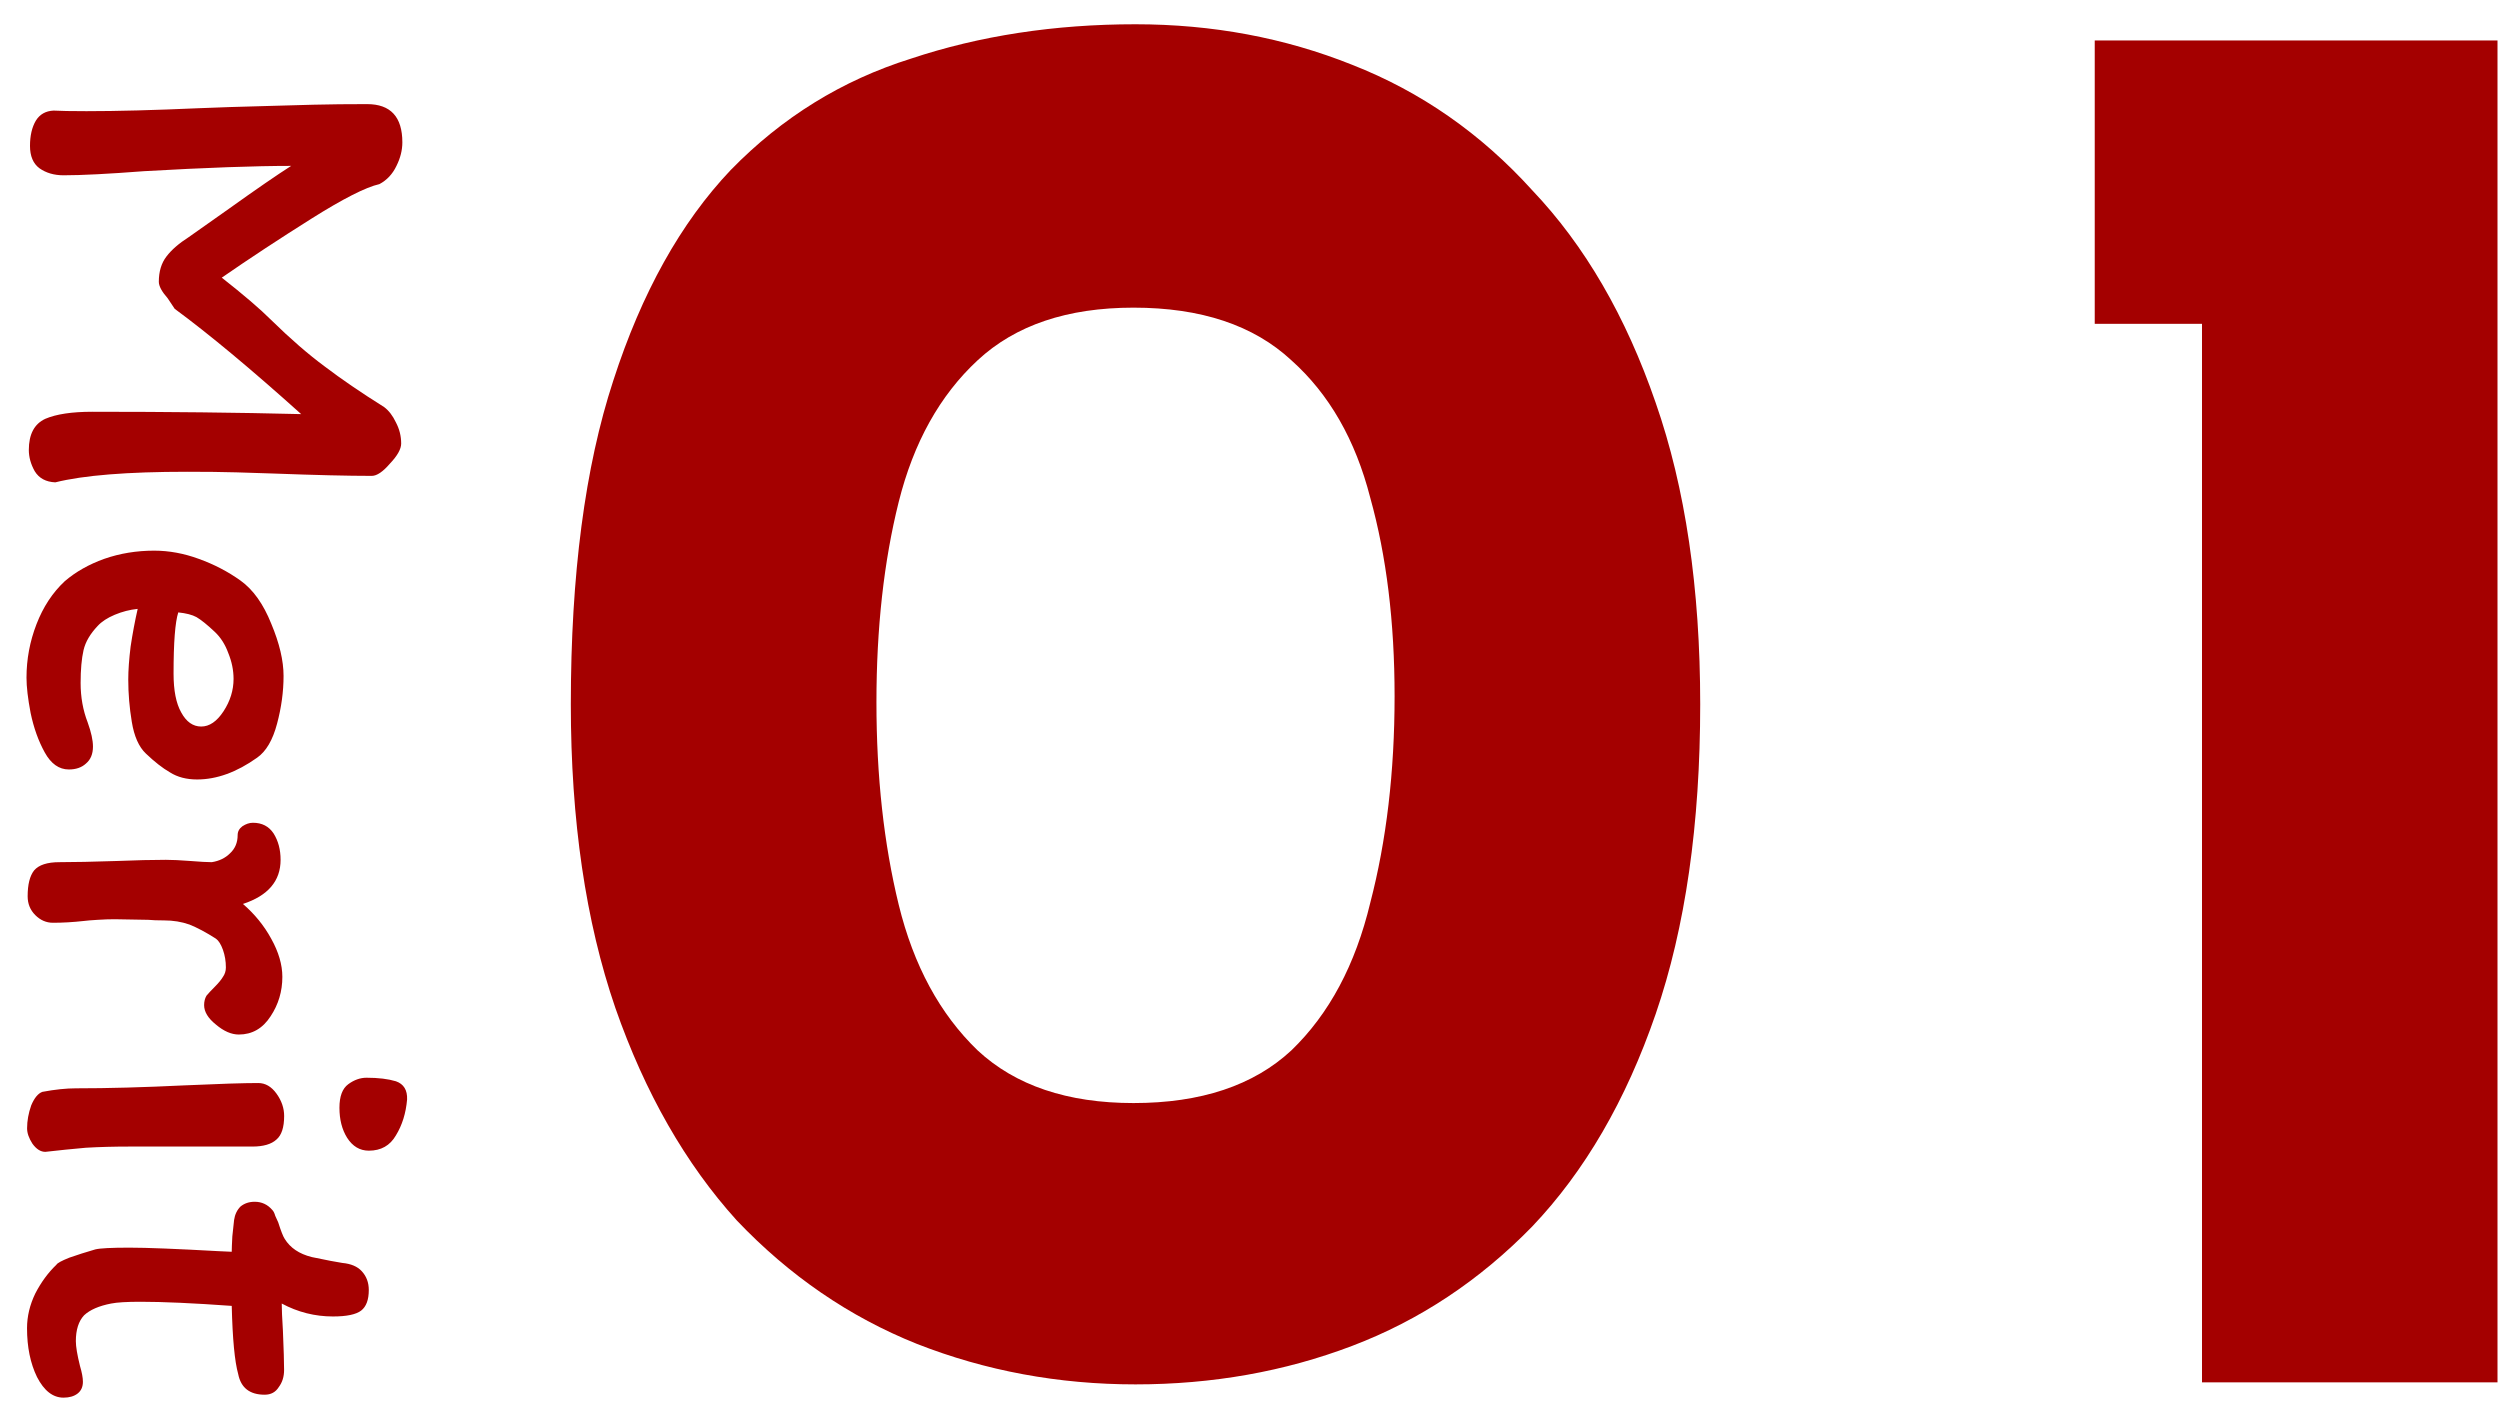
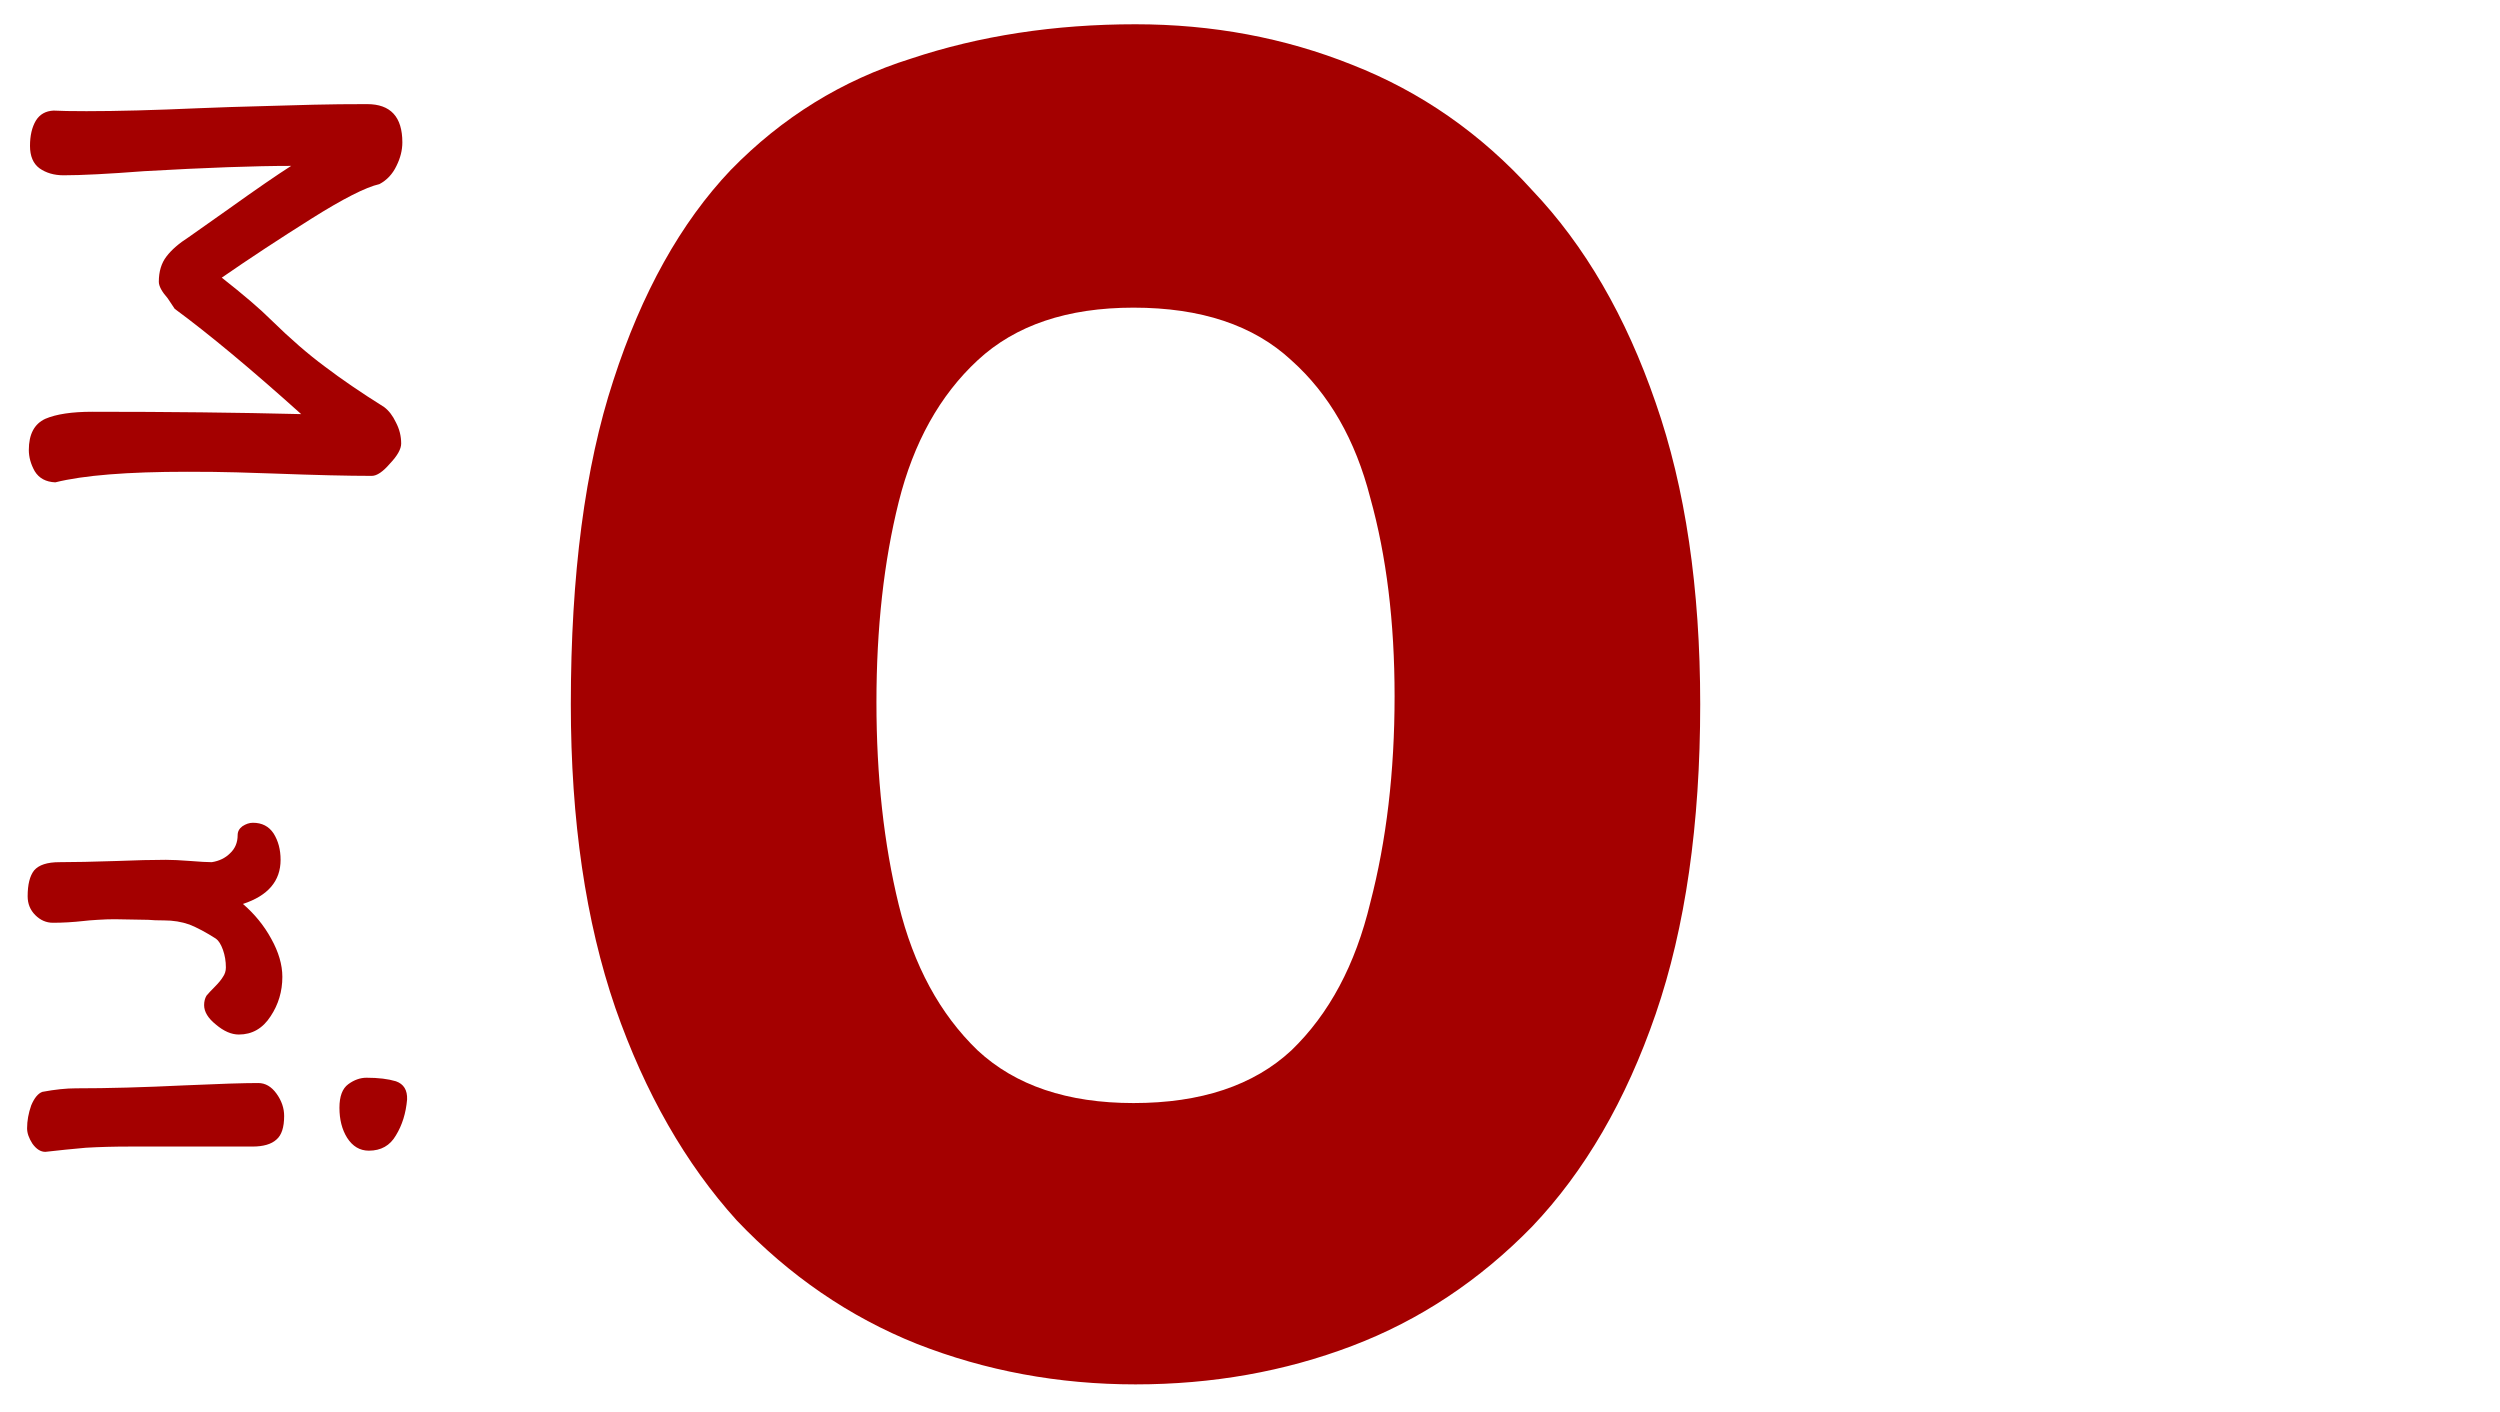
<svg xmlns="http://www.w3.org/2000/svg" width="85" height="48" viewBox="0 0 85 48" fill="none">
-   <path d="M71.221 1.376H84.915V47H74.868V11.01H71.221V1.376Z" fill="#A40000" />
  <path d="M38.607 47.069C35.992 47.069 33.515 46.61 31.175 45.692C28.882 44.775 26.84 43.376 25.051 41.495C23.308 39.568 21.931 37.16 20.922 34.269C19.913 31.333 19.408 27.892 19.408 23.947C19.408 19.543 19.89 15.873 20.853 12.937C21.817 9.955 23.147 7.569 24.845 5.78C26.588 3.991 28.629 2.729 30.969 1.995C33.309 1.215 35.855 0.825 38.607 0.825C41.222 0.825 43.677 1.284 45.971 2.202C48.31 3.119 50.352 4.541 52.095 6.468C53.884 8.349 55.283 10.758 56.293 13.694C57.302 16.584 57.807 20.002 57.807 23.947C57.807 28.03 57.302 31.54 56.293 34.476C55.283 37.412 53.884 39.82 52.095 41.701C50.306 43.536 48.264 44.89 45.971 45.761C43.677 46.633 41.222 47.069 38.607 47.069ZM38.539 37.504C40.832 37.504 42.622 36.907 43.906 35.714C45.191 34.476 46.085 32.801 46.59 30.691C47.14 28.581 47.416 26.241 47.416 23.672C47.416 21.149 47.14 18.901 46.59 16.928C46.085 14.955 45.191 13.396 43.906 12.249C42.622 11.056 40.832 10.46 38.539 10.46C36.291 10.46 34.524 11.056 33.24 12.249C31.955 13.441 31.061 15.047 30.556 17.066C30.052 19.084 29.799 21.355 29.799 23.878C29.799 26.401 30.052 28.695 30.556 30.76C31.061 32.824 31.955 34.476 33.24 35.714C34.524 36.907 36.291 37.504 38.539 37.504Z" fill="#A40000" />
-   <path d="M7.959 41.48C7.986 41.293 8.059 41.14 8.179 41.02C8.312 40.913 8.472 40.86 8.659 40.86C8.899 40.86 9.099 40.953 9.259 41.14C9.299 41.18 9.332 41.246 9.359 41.34C9.399 41.433 9.432 41.507 9.459 41.56C9.552 41.853 9.626 42.04 9.679 42.12C9.866 42.426 10.172 42.633 10.599 42.74C11.106 42.846 11.452 42.913 11.639 42.94C11.932 42.967 12.152 43.06 12.299 43.22C12.459 43.393 12.539 43.606 12.539 43.86C12.539 44.193 12.452 44.426 12.279 44.56C12.106 44.693 11.786 44.76 11.319 44.76C10.706 44.76 10.126 44.613 9.579 44.32C9.579 44.507 9.592 44.813 9.619 45.24C9.646 45.88 9.659 46.327 9.659 46.58C9.659 46.806 9.599 47 9.479 47.16C9.372 47.333 9.212 47.42 8.999 47.42C8.492 47.42 8.192 47.187 8.099 46.72C7.979 46.293 7.906 45.52 7.879 44.4C6.572 44.306 5.539 44.26 4.779 44.26C4.312 44.26 3.979 44.28 3.779 44.32C3.366 44.4 3.059 44.533 2.859 44.72C2.672 44.92 2.579 45.213 2.579 45.6C2.579 45.786 2.626 46.066 2.719 46.44C2.786 46.666 2.819 46.846 2.819 46.98C2.819 47.153 2.759 47.286 2.639 47.38C2.519 47.473 2.359 47.52 2.159 47.52C1.799 47.52 1.499 47.286 1.259 46.82C1.032 46.353 0.919 45.8 0.919 45.16C0.919 44.76 1.012 44.367 1.199 43.98C1.399 43.593 1.639 43.267 1.919 43C1.946 42.947 2.092 42.867 2.359 42.76C2.626 42.666 2.919 42.573 3.239 42.48C3.399 42.44 3.786 42.42 4.399 42.42C4.986 42.42 5.999 42.46 7.439 42.54L7.879 42.56C7.879 42.467 7.886 42.293 7.899 42.04C7.926 41.786 7.946 41.6 7.959 41.48Z" fill="#A40000" />
  <path d="M13.841 37.383C13.801 37.849 13.674 38.256 13.461 38.603C13.261 38.95 12.954 39.123 12.541 39.123C12.234 39.123 11.988 38.976 11.801 38.683C11.627 38.403 11.541 38.063 11.541 37.663C11.541 37.276 11.641 37.01 11.841 36.863C12.041 36.716 12.248 36.643 12.461 36.643C12.861 36.643 13.194 36.683 13.461 36.763C13.727 36.856 13.854 37.063 13.841 37.383ZM4.981 38.983H4.401C3.881 38.983 3.388 38.996 2.921 39.023C2.468 39.063 2.008 39.109 1.541 39.163C1.381 39.163 1.234 39.069 1.101 38.883C0.981 38.696 0.921 38.523 0.921 38.363C0.921 38.109 0.968 37.849 1.061 37.583C1.168 37.33 1.294 37.176 1.441 37.123C1.868 37.043 2.248 37.003 2.581 37.003C3.674 37.003 4.901 36.969 6.261 36.903C7.461 36.849 8.301 36.823 8.781 36.823C9.021 36.823 9.228 36.943 9.401 37.183C9.574 37.423 9.661 37.676 9.661 37.943C9.661 38.33 9.574 38.596 9.401 38.743C9.228 38.903 8.954 38.983 8.581 38.983H4.981Z" fill="#A40000" />
  <path d="M1.8 31.374C1.573 31.374 1.373 31.287 1.2 31.114C1.026 30.94 0.94 30.727 0.94 30.474C0.94 30.074 1.013 29.78 1.16 29.594C1.32 29.407 1.606 29.314 2.02 29.314C2.513 29.314 3.16 29.3 3.96 29.274C4.626 29.247 5.186 29.234 5.64 29.234C5.853 29.234 6.133 29.247 6.48 29.274C6.8 29.3 7.04 29.314 7.2 29.314C7.453 29.274 7.66 29.174 7.82 29.014C7.993 28.854 8.08 28.647 8.08 28.394C8.08 28.274 8.133 28.174 8.24 28.094C8.36 28.014 8.48 27.974 8.6 27.974C8.906 27.974 9.14 28.094 9.3 28.334C9.46 28.587 9.54 28.887 9.54 29.234C9.54 29.954 9.113 30.454 8.26 30.734C8.66 31.08 8.98 31.474 9.22 31.914C9.473 32.367 9.6 32.8 9.6 33.214C9.6 33.707 9.466 34.154 9.2 34.554C8.933 34.967 8.573 35.174 8.12 35.174C7.866 35.174 7.606 35.06 7.34 34.834C7.073 34.62 6.94 34.4 6.94 34.174C6.94 34.054 6.966 33.947 7.02 33.854C7.086 33.774 7.18 33.674 7.3 33.554C7.433 33.42 7.526 33.307 7.58 33.214C7.646 33.12 7.68 33.014 7.68 32.894C7.68 32.68 7.646 32.48 7.58 32.294C7.513 32.107 7.433 31.98 7.34 31.914C7.006 31.7 6.706 31.54 6.44 31.434C6.173 31.34 5.886 31.294 5.58 31.294C5.353 31.294 5.173 31.287 5.04 31.274L3.9 31.254C3.726 31.254 3.533 31.26 3.32 31.274C3.106 31.287 2.946 31.3 2.84 31.314C2.48 31.354 2.133 31.374 1.8 31.374Z" fill="#A40000" />
-   <path d="M5.241 18.722C5.747 18.722 6.254 18.816 6.761 19.002C7.281 19.189 7.754 19.436 8.181 19.742C8.607 20.049 8.954 20.535 9.221 21.202C9.501 21.869 9.641 22.462 9.641 22.982C9.641 23.515 9.567 24.055 9.421 24.602C9.274 25.162 9.047 25.549 8.741 25.762C8.047 26.256 7.367 26.502 6.701 26.502C6.341 26.502 6.034 26.422 5.781 26.262C5.527 26.116 5.254 25.902 4.961 25.622C4.721 25.395 4.561 25.035 4.481 24.542C4.401 24.062 4.361 23.582 4.361 23.102C4.361 22.796 4.387 22.422 4.441 21.982C4.507 21.542 4.587 21.116 4.681 20.702C4.414 20.729 4.154 20.796 3.901 20.902C3.647 21.009 3.454 21.136 3.321 21.282C3.067 21.549 2.907 21.822 2.841 22.102C2.774 22.395 2.741 22.769 2.741 23.222C2.741 23.702 2.821 24.149 2.981 24.562C3.101 24.895 3.161 25.169 3.161 25.382C3.161 25.636 3.081 25.829 2.921 25.962C2.774 26.096 2.581 26.162 2.341 26.162C2.007 26.162 1.734 25.969 1.521 25.582C1.307 25.195 1.147 24.749 1.041 24.242C0.947 23.749 0.901 23.349 0.901 23.042C0.901 22.416 1.014 21.809 1.241 21.222C1.467 20.636 1.787 20.149 2.201 19.762C2.574 19.442 3.021 19.189 3.541 19.002C4.074 18.816 4.641 18.722 5.241 18.722ZM7.941 23.082C7.941 22.789 7.881 22.495 7.761 22.202C7.654 21.909 7.501 21.669 7.301 21.482C7.047 21.242 6.841 21.076 6.681 20.982C6.534 20.902 6.327 20.849 6.061 20.822C5.954 21.155 5.901 21.849 5.901 22.902C5.901 23.476 5.987 23.916 6.161 24.222C6.334 24.542 6.561 24.702 6.841 24.702C7.121 24.702 7.374 24.529 7.601 24.182C7.827 23.835 7.941 23.469 7.941 23.082Z" fill="#A40000" />
  <path d="M13.64 15.08C13.64 15.266 13.513 15.493 13.26 15.76C13.02 16.04 12.813 16.18 12.64 16.18C11.826 16.18 10.713 16.153 9.3 16.1C8.953 16.086 8.533 16.073 8.04 16.06C7.56 16.046 7 16.04 6.36 16.04C4.333 16.04 2.84 16.16 1.88 16.4C1.56 16.386 1.326 16.26 1.18 16.02C1.046 15.78 0.98 15.54 0.98 15.3C0.98 14.766 1.166 14.413 1.54 14.24C1.913 14.08 2.446 14 3.14 14C5.713 14 8.08 14.026 10.24 14.08C8.533 12.546 7.1 11.353 5.94 10.5C5.94 10.5 5.86 10.38 5.7 10.14C5.5 9.913 5.4 9.726 5.4 9.58C5.4 9.233 5.486 8.946 5.66 8.72C5.833 8.493 6.086 8.273 6.42 8.06L7.78 7.1C8.713 6.433 9.42 5.946 9.9 5.64C8.673 5.64 7.006 5.7 4.9 5.82C3.686 5.913 2.773 5.96 2.16 5.96C1.84 5.96 1.566 5.88 1.34 5.72C1.126 5.56 1.02 5.306 1.02 4.96C1.02 4.613 1.086 4.326 1.22 4.1C1.353 3.886 1.553 3.773 1.82 3.76C2.046 3.773 2.42 3.78 2.94 3.78C3.98 3.78 5.246 3.746 6.74 3.68L7.82 3.64L9.22 3.6C9.633 3.586 10.113 3.573 10.66 3.56C11.22 3.546 11.826 3.54 12.48 3.54C13.28 3.54 13.68 3.973 13.68 4.84C13.68 5.106 13.613 5.373 13.48 5.64C13.346 5.92 13.153 6.126 12.9 6.26C12.433 6.366 11.66 6.76 10.58 7.44C9.5 8.12 8.486 8.786 7.54 9.44C8.286 10.026 8.846 10.506 9.22 10.88C9.873 11.52 10.48 12.046 11.04 12.46C11.6 12.886 12.273 13.346 13.06 13.84C13.22 13.96 13.353 14.133 13.46 14.36C13.58 14.586 13.64 14.826 13.64 15.08Z" fill="#A40000" />
</svg>